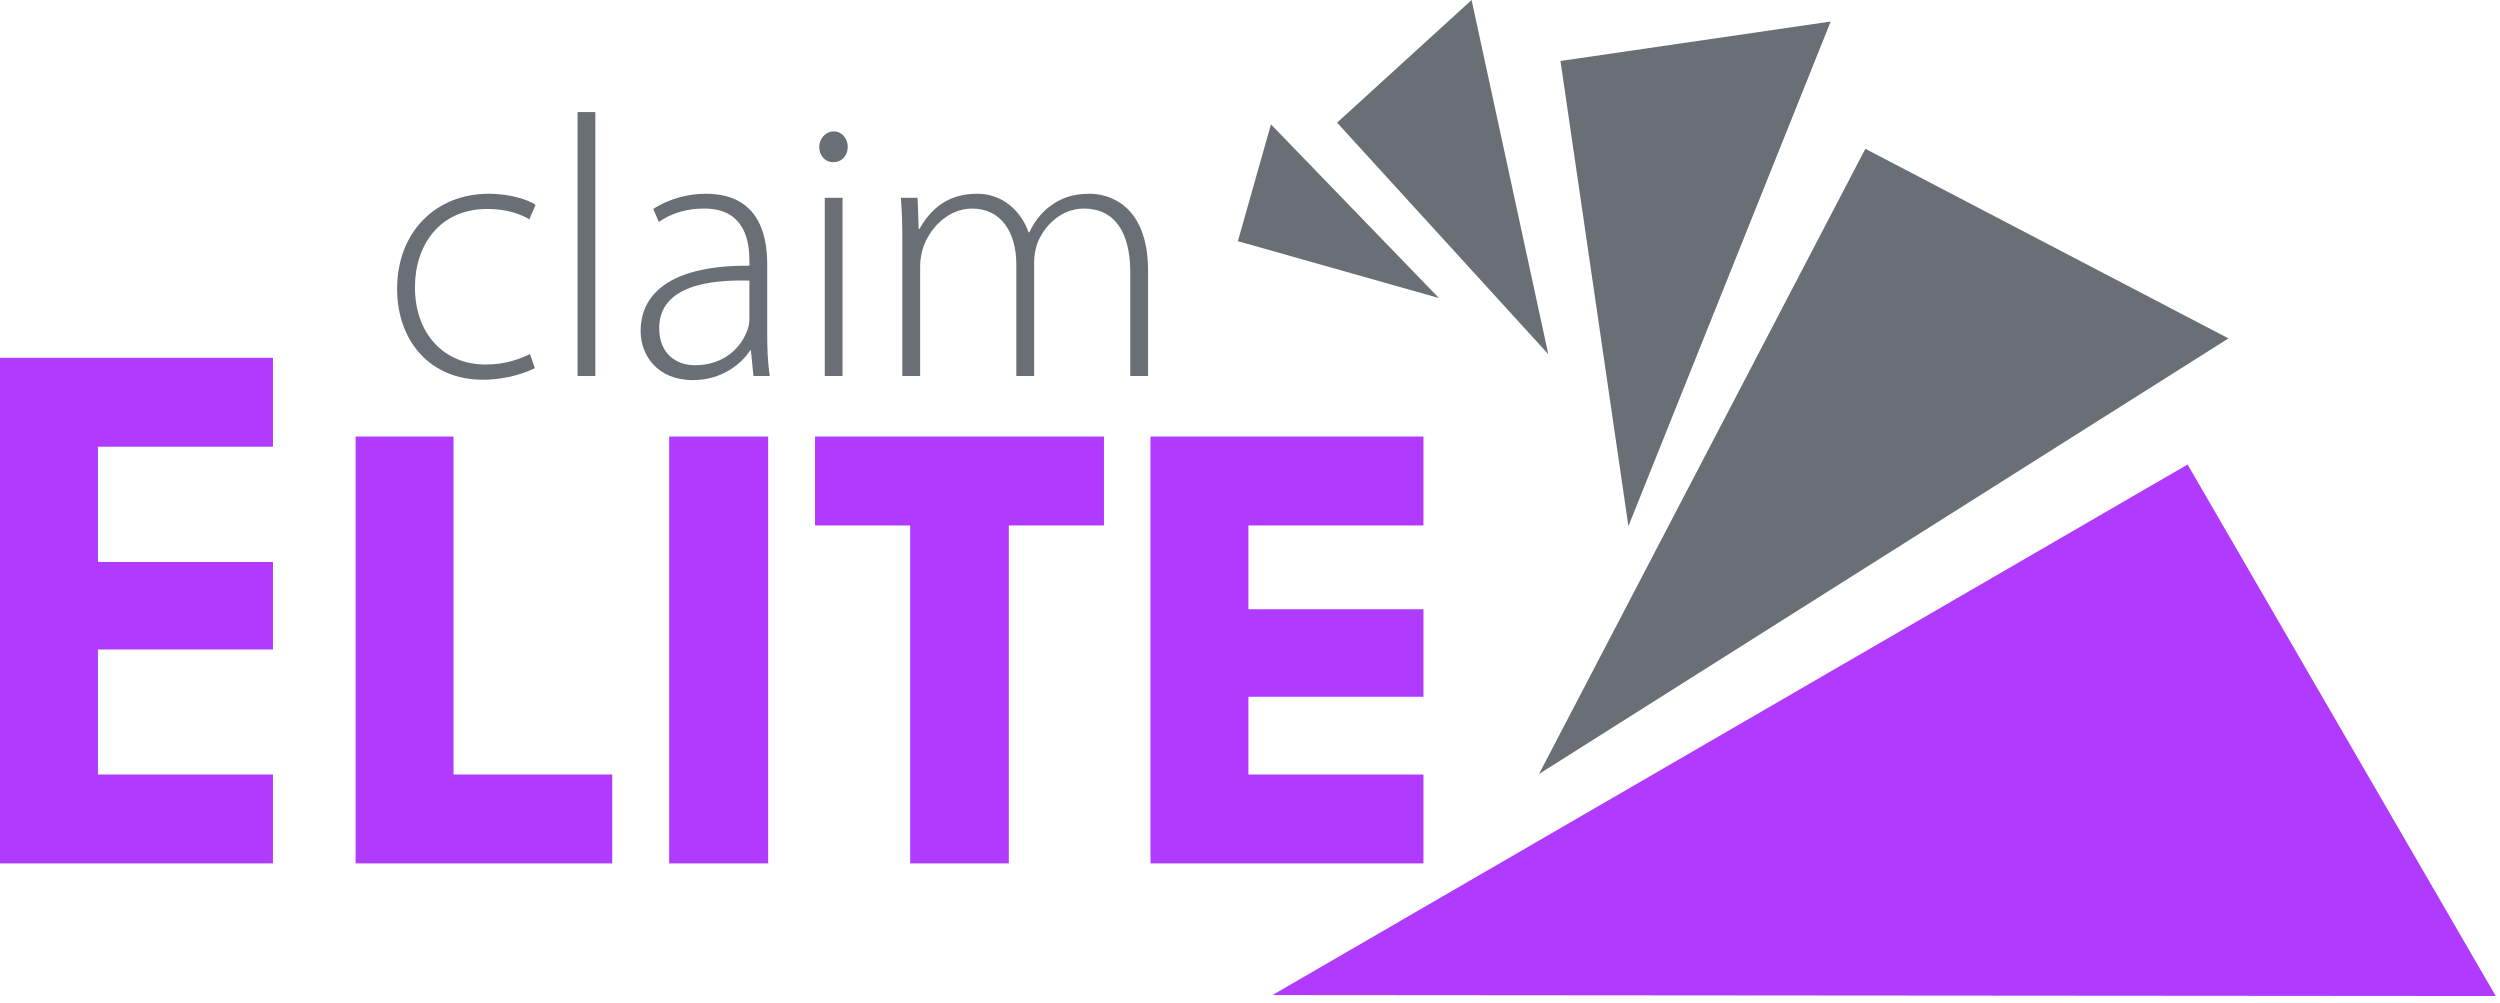
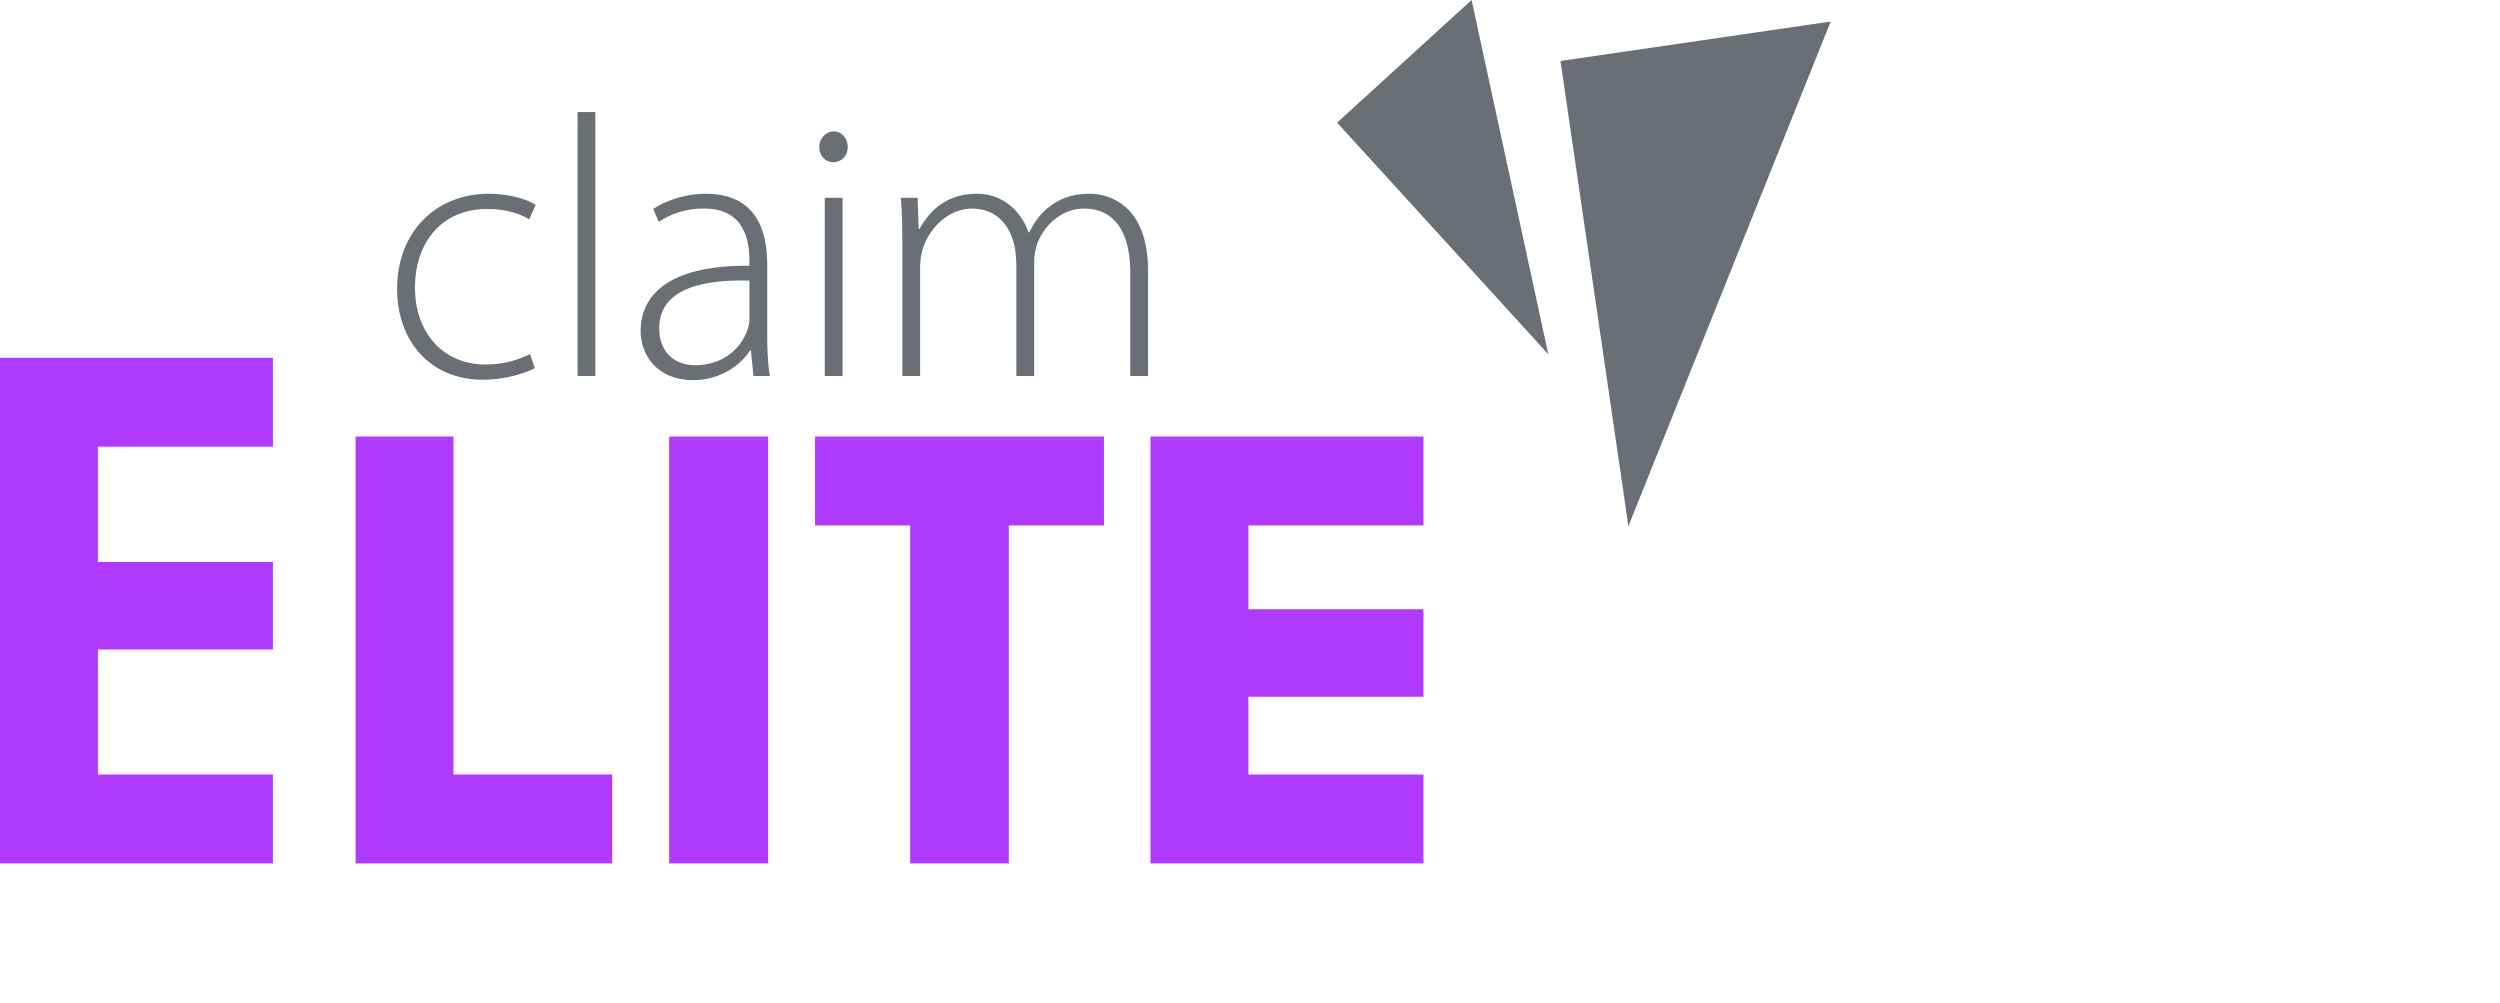
<svg xmlns="http://www.w3.org/2000/svg" width="100%" height="100%" viewBox="0 0 319 128" version="1.1" xml:space="preserve" style="fill-rule:evenodd;clip-rule:evenodd;stroke-linejoin:round;stroke-miterlimit:2;">
  <g transform="matrix(1,0,0,1,-92.772,-116.454)">
    <g transform="matrix(1,0,0,1,161.017,142.644)">
      <path d="M0,20.794C-0.996,21.267 -3.361,22.263 -6.677,22.263C-13.214,22.263 -17.572,17.477 -17.572,10.655C-17.572,3.41 -12.645,-1.469 -5.874,-1.469C-3.078,-1.469 -0.756,-0.662 0.095,-0.048L-0.706,1.796C-1.798,1.135 -3.553,0.473 -6.062,0.473C-12.17,0.473 -15.298,5.116 -15.298,10.465C-15.298,16.437 -11.557,20.322 -6.3,20.322C-3.599,20.322 -1.846,19.562 -0.612,18.993L0,20.794Z" style="fill:rgb(106,110,117);fill-rule:nonzero;" />
    </g>
    <g transform="matrix(1,0,0,1,0,-64.811)">
      <rect x="166.466" y="195.566" width="2.273" height="33.679" style="fill:rgb(106,110,117);" />
    </g>
    <g transform="matrix(1,0,0,1,188.397,153.871)">
      <path d="M0,-1.611C-4.976,-1.752 -11.51,-0.997 -11.51,4.453C-11.51,7.719 -9.335,9.187 -6.964,9.187C-3.175,9.187 -0.999,6.867 -0.24,4.64C-0.051,4.165 0,3.648 0,3.267L0,-1.611ZM2.271,5.161C2.271,6.963 2.322,8.808 2.604,10.563L0.519,10.563L0.188,7.293L0.095,7.293C-1.042,9.046 -3.555,11.086 -7.2,11.086C-11.797,11.086 -13.881,7.861 -13.881,4.83C-13.881,-0.426 -9.286,-3.601 0,-3.508L0,-4.124C0,-6.349 -0.428,-10.85 -5.826,-10.804C-7.817,-10.804 -9.899,-10.28 -11.561,-9.096L-12.27,-10.755C-10.187,-12.129 -7.628,-12.697 -5.59,-12.697C0.995,-12.697 2.271,-7.77 2.271,-3.742L2.271,5.161Z" style="fill:rgb(106,110,117);fill-rule:nonzero;" />
    </g>
    <g transform="matrix(1,0,0,1,0,-62.347)">
      <path d="M198.013,204.04L200.283,204.04L200.283,226.781L198.013,226.781L198.013,204.04ZM199.054,199.493C198.013,199.493 197.303,198.594 197.303,197.554C197.303,196.512 198.107,195.566 199.151,195.566C200.19,195.566 200.946,196.463 200.946,197.554C200.946,198.594 200.239,199.493 199.102,199.493L199.054,199.493Z" style="fill:rgb(106,110,117);fill-rule:nonzero;" />
    </g>
    <g transform="matrix(1,0,0,1,207.91,158.466)">
      <path d="M0,-11.322C0,-13.409 -0.047,-14.969 -0.188,-16.772L1.946,-16.772L2.088,-12.792L2.182,-12.792C3.647,-15.399 5.829,-17.291 9.571,-17.291C12.696,-17.291 15.111,-15.207 16.106,-12.364L16.203,-12.364C16.82,-13.69 17.671,-14.735 18.522,-15.445C19.99,-16.627 21.507,-17.291 23.92,-17.291C26.149,-17.291 31.357,-16.061 31.357,-7.437L31.357,5.969L29.087,5.969L29.087,-7.248C29.087,-12.364 27.097,-15.399 23.163,-15.399C20.325,-15.399 18.1,-13.266 17.197,-10.895C17.005,-10.235 16.82,-9.476 16.82,-8.625L16.82,5.969L14.544,5.969L14.544,-8.29C14.544,-12.364 12.601,-15.399 8.906,-15.399C5.875,-15.399 3.461,-12.934 2.61,-10.275C2.42,-9.615 2.274,-8.859 2.274,-8.054L2.274,5.969L0,5.969L0,-11.322Z" style="fill:rgb(106,110,117);fill-rule:nonzero;" />
    </g>
    <g transform="matrix(1,0,0,1,250.725,139.583)">
-       <path d="M0,7.644L25.657,14.903L4.222,-7.259L0,7.644Z" style="fill:rgb(106,110,117);fill-rule:nonzero;" />
+       <path d="M0,7.644L25.657,14.903L0,7.644Z" style="fill:rgb(106,110,117);fill-rule:nonzero;" />
    </g>
    <g transform="matrix(1,0,0,1,263.384,146.005)">
      <path d="M0,-13.901L26.953,15.65L17.164,-29.551L0,-13.901Z" style="fill:rgb(106,110,117);fill-rule:nonzero;" />
    </g>
    <g transform="matrix(1,0,0,1,291.888,178.562)">
      <path d="M0,-54.329L8.669,5.034L34.48,-59.363L0,-54.329Z" style="fill:rgb(106,110,117);fill-rule:nonzero;" />
    </g>
    <g transform="matrix(1,0,0,1,330.792,215.215)">
-       <path d="M0,-79.774L-41.643,0L46.33,-55.582L0,-79.774Z" style="fill:rgb(106,110,117);fill-rule:nonzero;" />
-     </g>
+       </g>
    <g transform="matrix(1,0,0,1,371.909,243.547)">
-       <path d="M0,-67.821L-116.775,-0.122L39.319,0L0,-67.821Z" style="fill:rgb(176,58,254);fill-rule:nonzero;" />
-     </g>
+       </g>
    <g transform="matrix(1,0,0,1,127.601,162.108)">
      <path d="M0,64.517L-34.829,64.517L-34.829,0L0,0L0,11.345L-22.333,11.345L-22.333,26.055L0,26.055L0,37.221L-22.333,37.221L-22.333,53.172L0,53.172L0,64.517Z" style="fill:rgb(176,58,254);fill-rule:nonzero;" />
    </g>
    <g transform="matrix(1,0,0,1,170.893,172.157)">
      <path d="M0,54.468L-32.746,54.468L-32.746,0L-20.25,0L-20.25,43.123L0,43.123L0,54.468Z" style="fill:rgb(176,58,254);fill-rule:nonzero;" />
    </g>
    <g transform="matrix(1,0,0,1,0,38.782)">
      <rect x="178.161" y="133.375" width="12.628" height="54.468" style="fill:rgb(176,58,254);" />
    </g>
    <g transform="matrix(1,0,0,1,233.637,226.625)">
      <path d="M0,-54.468L0,-43.123L-12.141,-43.123L-12.141,0L-24.725,0L-24.725,-43.123L-36.867,-43.123L-36.867,-54.468L0,-54.468Z" style="fill:rgb(176,58,254);fill-rule:nonzero;" />
    </g>
    <g transform="matrix(1,0,0,1,274.403,172.157)">
      <path d="M0,54.468L-34.829,54.468L-34.829,0L0,0L0,11.345L-22.333,11.345L-22.333,22.036L0,22.036L0,33.202L-22.333,33.202L-22.333,43.123L0,43.123L0,54.468Z" style="fill:rgb(176,58,254);fill-rule:nonzero;" />
    </g>
  </g>
</svg>